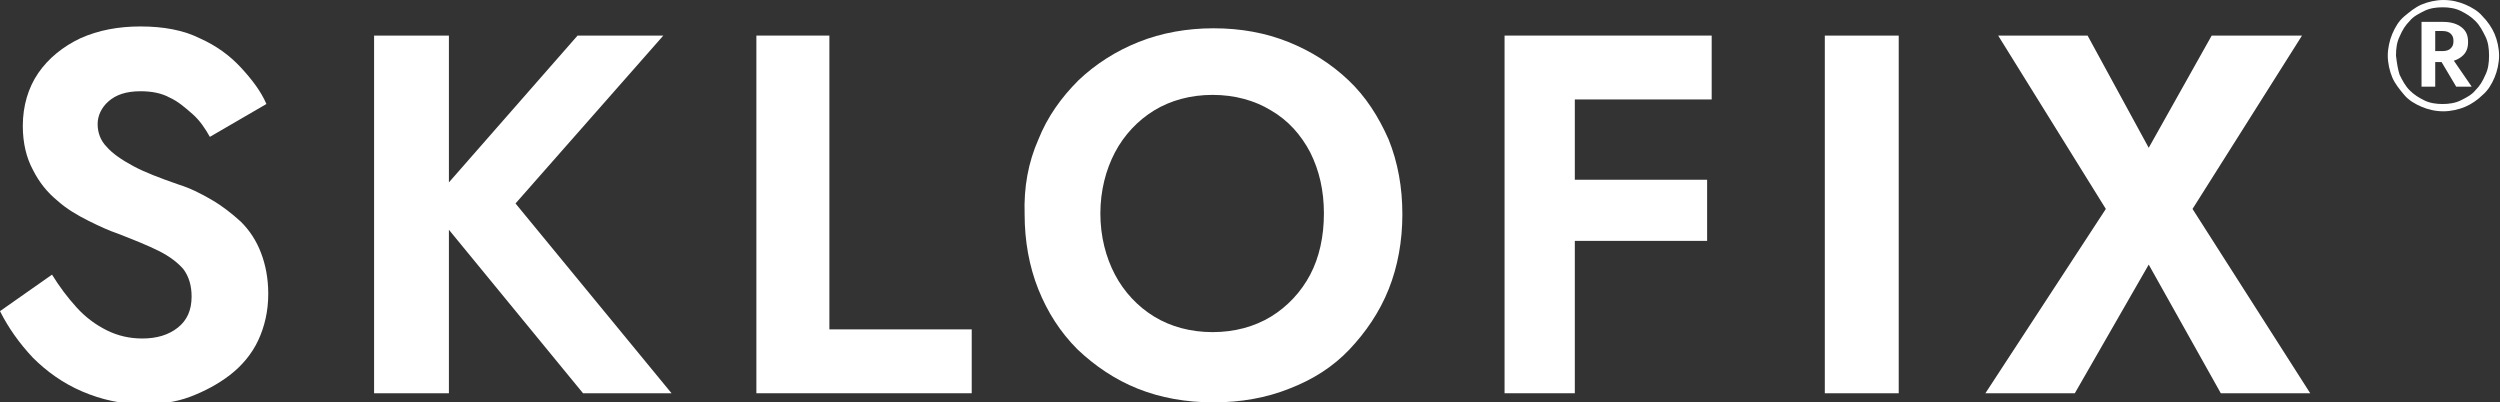
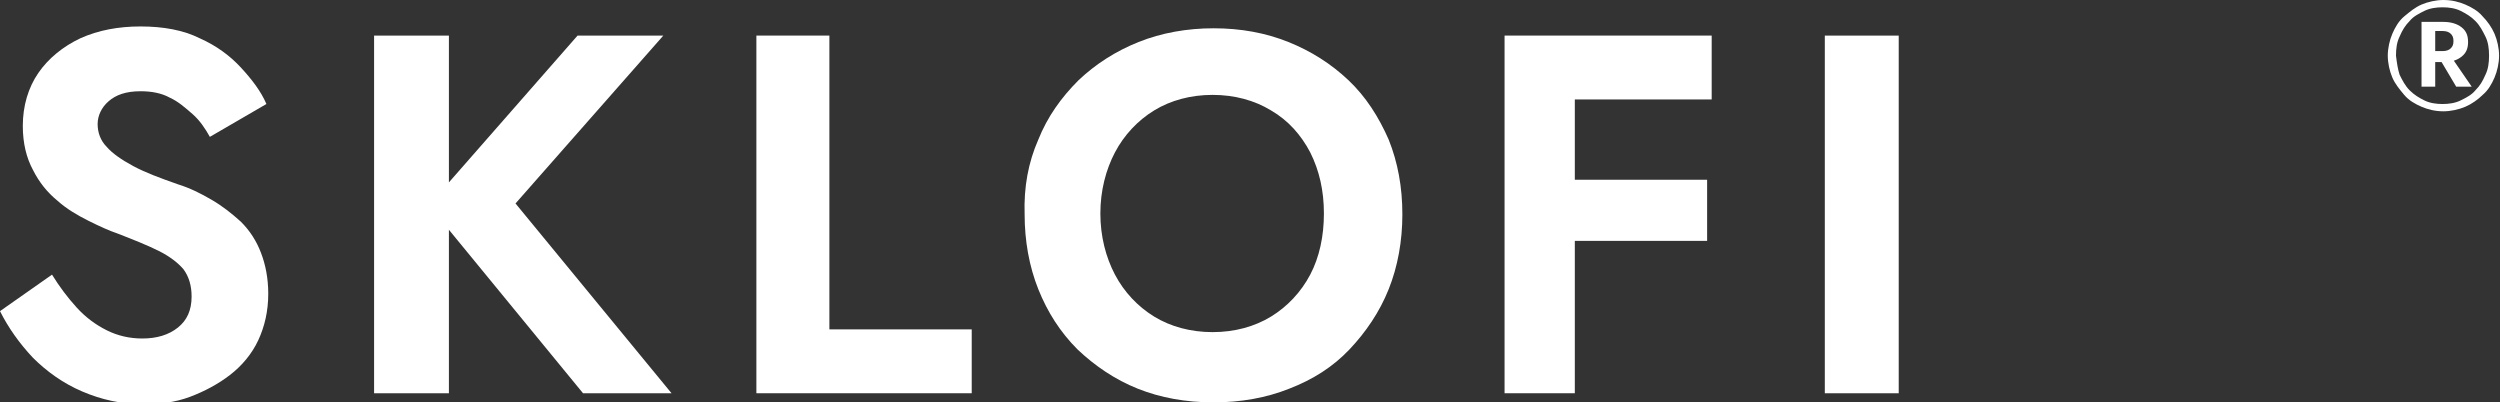
<svg xmlns="http://www.w3.org/2000/svg" version="1.1" id="Layer_1" x="0px" y="0px" width="274px" height="44.1px" viewBox="0 0 274 44.1" style="enable-background:new 0 0 274 44.1;" xml:space="preserve">
  <rect x="0" y="0" width="274" height="44.1" fill="#333333" stroke="none" />
  <style type="text/css">
	.st0{enable-background:new    ;}
	.st1{fill:#FFFFFF;}
</style>
  <g id="Group_35" transform="translate(-73 -41)">
    <g class="st0">
      <path class="st1" d="M81.4,74.7c1,1.1,2.1,1.9,3.3,2.5c1.2,0.6,2.5,0.9,3.9,0.9c1.6,0,2.9-0.4,3.9-1.2c1-0.8,1.5-1.9,1.5-3.4    c0-1.2-0.3-2.2-0.9-3c-0.6-0.7-1.5-1.4-2.7-2c-1.2-0.6-2.7-1.2-4.5-1.9c-0.9-0.3-2-0.8-3.2-1.4c-1.2-0.6-2.4-1.3-3.4-2.2    c-1.1-0.9-2-2-2.7-3.4c-0.7-1.3-1.1-2.9-1.1-4.8c0-2.2,0.6-4.2,1.7-5.8c1.1-1.6,2.7-2.9,4.6-3.8c2-0.9,4.2-1.3,6.6-1.3    c2.5,0,4.7,0.4,6.5,1.3c1.8,0.8,3.3,1.9,4.5,3.2c1.2,1.3,2.2,2.6,2.8,4L96,56c-0.5-0.9-1.1-1.8-1.9-2.5s-1.6-1.4-2.5-1.8    c-0.9-0.5-2-0.7-3.2-0.7c-1.6,0-2.7,0.4-3.5,1.1c-0.8,0.7-1.2,1.6-1.2,2.5s0.3,1.8,1,2.5c0.6,0.7,1.6,1.4,2.9,2.1    c1.3,0.7,2.9,1.3,4.9,2c1.3,0.4,2.5,1,3.7,1.7c1.2,0.7,2.2,1.5,3.2,2.4c1,1,1.7,2.1,2.2,3.4c0.5,1.3,0.8,2.8,0.8,4.5    c0,1.9-0.4,3.6-1.1,5.1c-0.7,1.5-1.8,2.8-3.1,3.8c-1.3,1-2.8,1.8-4.4,2.4s-3.3,0.8-5.1,0.8c-2.4,0-4.6-0.5-6.7-1.4    c-2.1-0.9-3.9-2.2-5.4-3.7c-1.5-1.6-2.7-3.3-3.6-5.1l5.7-4C79.5,72.4,80.4,73.6,81.4,74.7z" />
      <path class="st1" d="M122.2,44.9v39.2H114V44.9H122.2z M145.7,44.9l-16.2,18.4l17.1,20.8h-9.7l-16.9-20.6l16.3-18.6H145.7z" />
      <path class="st1" d="M163.9,44.9v32.2h15.6v7h-23.6V44.9H163.9z" />
      <path class="st1" d="M186.8,56.3c1-2.5,2.5-4.6,4.4-6.5c1.9-1.8,4.1-3.2,6.6-4.2c2.5-1,5.3-1.5,8.2-1.5c3,0,5.7,0.5,8.2,1.5    c2.5,1,4.7,2.4,6.6,4.2c1.9,1.8,3.3,4,4.4,6.5c1,2.5,1.5,5.2,1.5,8.2c0,2.9-0.5,5.7-1.5,8.2c-1,2.5-2.5,4.7-4.3,6.6    c-1.8,1.9-4,3.3-6.6,4.3c-2.5,1-5.3,1.5-8.3,1.5c-3,0-5.8-0.5-8.3-1.5c-2.5-1-4.7-2.5-6.6-4.3c-1.9-1.9-3.3-4.1-4.3-6.6    c-1-2.5-1.5-5.3-1.5-8.2C185.2,61.5,185.7,58.8,186.8,56.3z M195.2,71.1c1,1.9,2.5,3.5,4.3,4.6s4,1.7,6.4,1.7    c2.4,0,4.6-0.6,6.4-1.7c1.8-1.1,3.3-2.7,4.3-4.6c1-1.9,1.5-4.2,1.5-6.7s-0.5-4.7-1.5-6.7c-1-1.9-2.4-3.5-4.3-4.6    c-1.8-1.1-4-1.7-6.4-1.7c-2.4,0-4.6,0.6-6.4,1.7c-1.8,1.1-3.3,2.7-4.3,4.6c-1,1.9-1.6,4.2-1.6,6.7S194.2,69.2,195.2,71.1z" />
      <path class="st1" d="M245.6,44.9v39.2h-7.7V44.9H245.6z M243.1,44.9h17.5v7h-17.5V44.9z M243.1,60.7h17v6.7h-17V60.7z" />
      <path class="st1" d="M281.1,44.9v39.2H273V44.9H281.1z" />
-       <path class="st1" d="M325.3,44.9l-12,19l12.9,20.2h-9.8L308.5,70l-8.1,14.1h-9.8l13.2-20.2l-11.8-19h9.8l6.7,12.3l6.9-12.3H325.3z    " />
    </g>
    <g class="st0">
      <path class="st1" d="M335.2,44.7c0.3-0.7,0.7-1.4,1.3-1.9s1.2-1,1.9-1.3c0.7-0.3,1.6-0.5,2.4-0.5c0.9,0,1.7,0.2,2.4,0.5    c0.7,0.3,1.4,0.7,1.9,1.3c0.5,0.5,1,1.2,1.3,1.9c0.3,0.7,0.5,1.6,0.5,2.4s-0.2,1.7-0.5,2.4c-0.3,0.7-0.7,1.4-1.3,1.9    c-0.5,0.5-1.2,1-1.9,1.3c-0.7,0.3-1.6,0.5-2.4,0.5c-0.9,0-1.7-0.2-2.4-0.5c-0.7-0.3-1.4-0.7-1.9-1.3s-1-1.2-1.3-1.9    s-0.5-1.6-0.5-2.4S334.9,45.4,335.2,44.7z M336,49.2c0.3,0.6,0.6,1.2,1.1,1.7c0.5,0.5,1,0.8,1.6,1.1s1.3,0.4,2,0.4s1.4-0.1,2-0.4    s1.2-0.6,1.6-1.1c0.5-0.5,0.8-1,1.1-1.7c0.3-0.6,0.4-1.3,0.4-2.1c0-0.8-0.1-1.5-0.4-2.1c-0.3-0.6-0.6-1.2-1.1-1.7    c-0.5-0.5-1-0.8-1.6-1.1s-1.3-0.4-2-0.4s-1.4,0.1-2,0.4s-1.2,0.6-1.6,1.1c-0.5,0.5-0.8,1-1.1,1.7c-0.3,0.6-0.4,1.3-0.4,2.1    C335.7,47.9,335.8,48.6,336,49.2z M339.9,43.4v7.1h-1.5v-7.1H339.9z M339.3,43.4h1.5c0.8,0,1.5,0.2,2,0.6s0.7,0.9,0.7,1.6    c0,0.7-0.2,1.2-0.7,1.6c-0.5,0.4-1.1,0.6-2,0.6h-1.5v-1.2h1.4c0.4,0,0.7-0.1,0.9-0.3s0.3-0.4,0.3-0.8c0-0.4-0.1-0.6-0.3-0.8    s-0.5-0.3-0.9-0.3h-1.4V43.4z M341.7,47.3l2.2,3.2h-1.7l-1.9-3.2H341.7z" />
    </g>
  </g>
</svg>